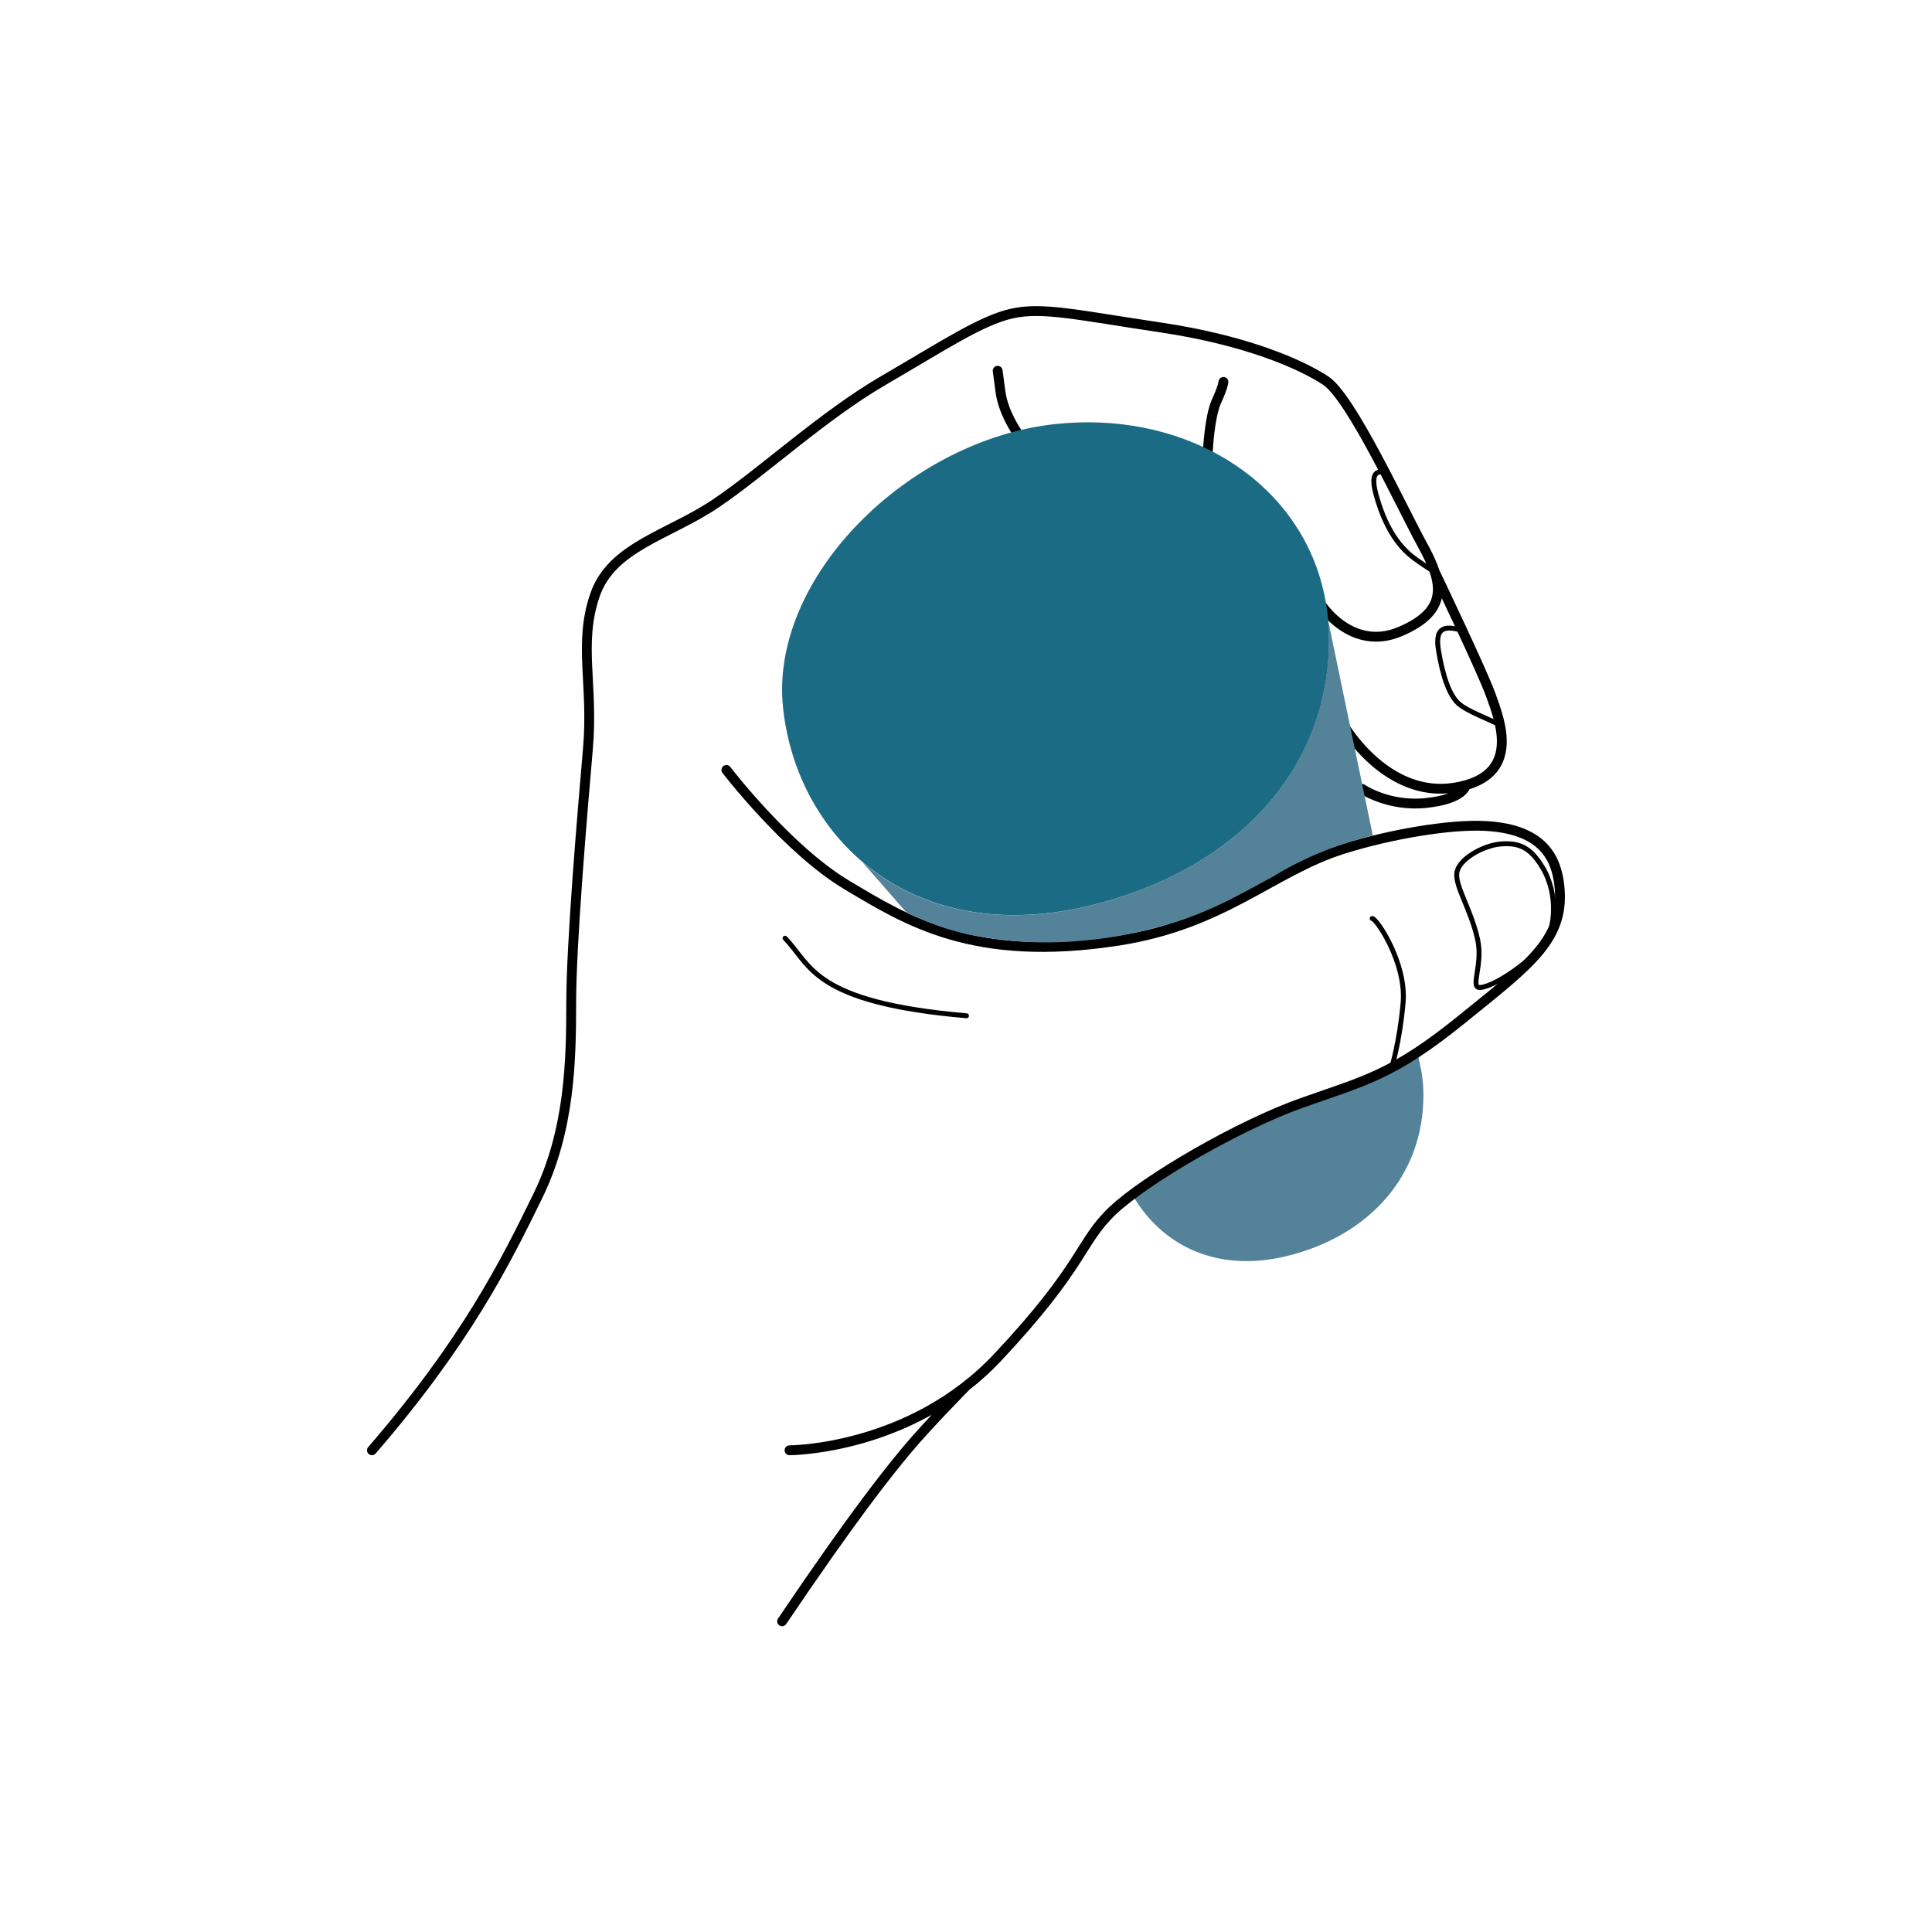
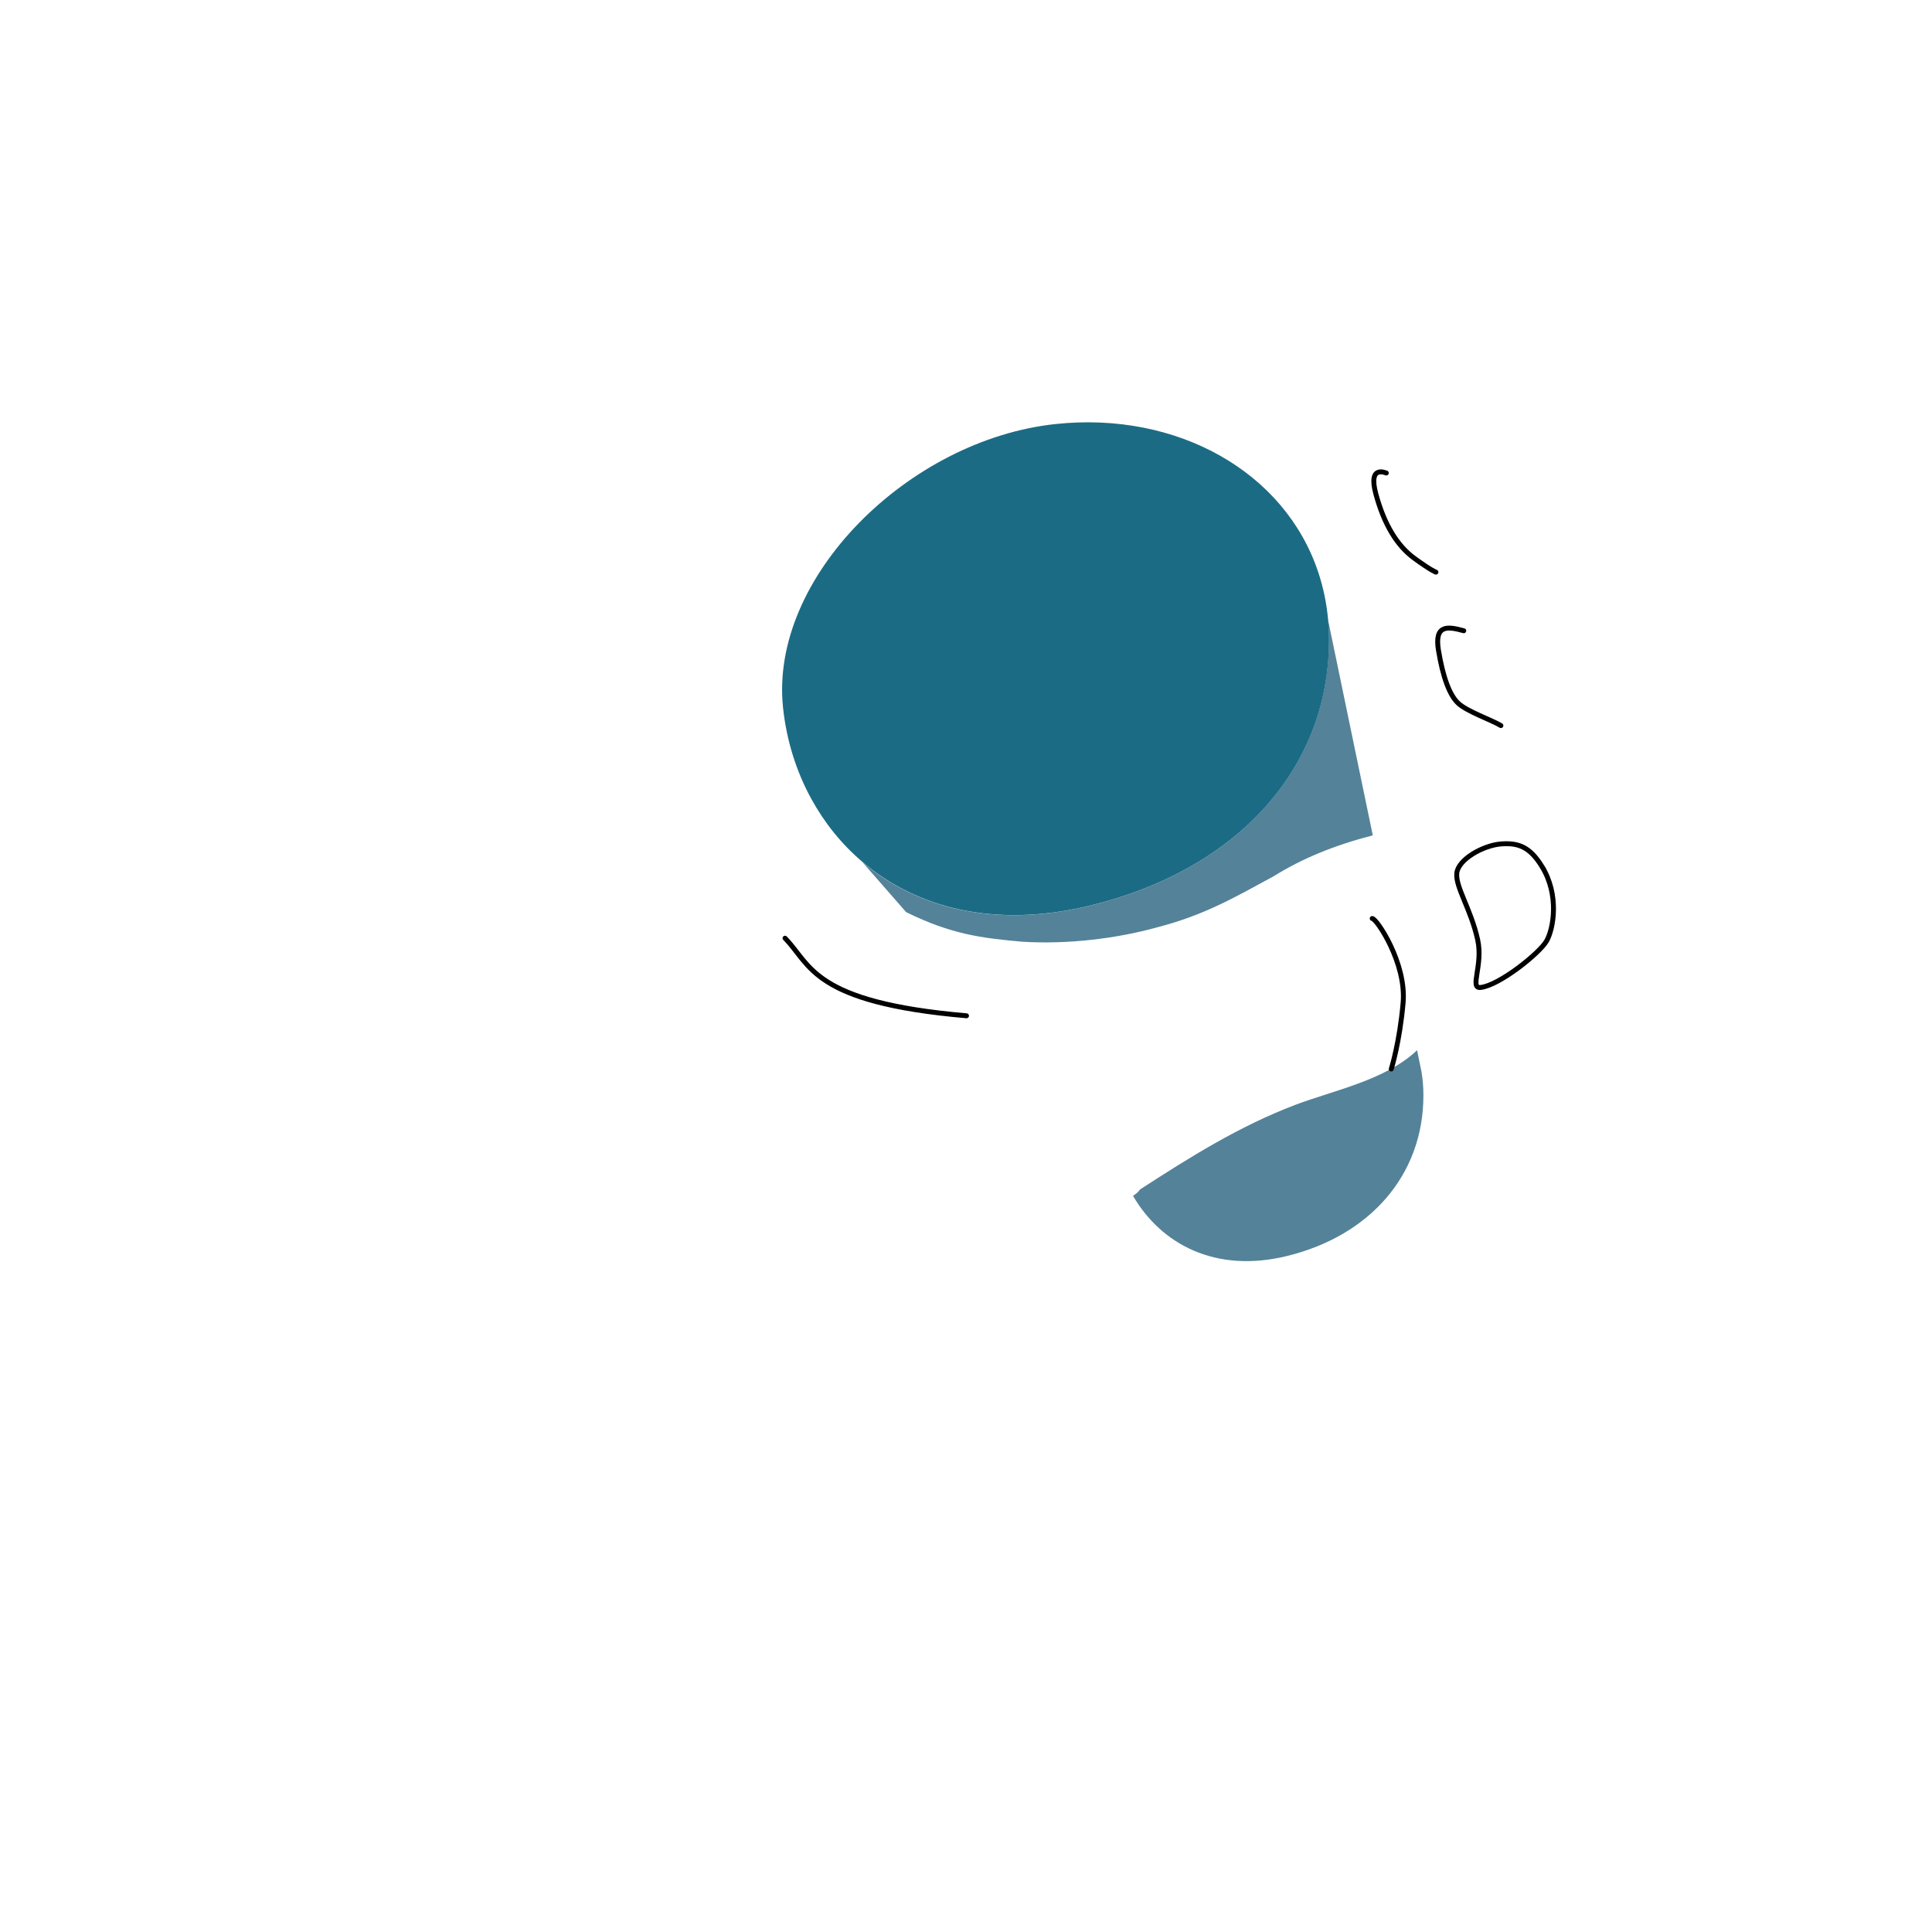
<svg xmlns="http://www.w3.org/2000/svg" viewBox="0 0 79.375 79.375">
  <path d="m0 0-.455 2.202c-6.346-6.084-17.04-8.186-24.739-11.105-11.394-4.321-21.47-10.651-31.6-17.214-.248-.352-.552-.674-.921-.945-.172-.126-.34-.245-.508-.361 5.671-9.742 16.684-15.844 31.391-12.216 16.688 4.118 27.66 16.348 27.668 32.639 0 1.664-.13 3.272-.39 4.824z" fill="#548299" transform="matrix(.202 0 0 -.202 58.311 43.592)" />
-   <path d="m0 0s24.565 0 42.327 18.903c17.762 18.904 16.629 23.441 23.431 29.868 6.803 6.427 25.699 17.391 38.548 21.928s18.518 5.671 32.501 17.013c13.984 11.342 21.353 16.455 19.652 27.977-.899 6.095-4.585 10.77-15.069 11.295-7.132.357-19.165-1.666-28.77-4.679-14.35-4.502-24.186-15.312-45.728-18.657-29.54-4.588-43.083 4.102-55.177 11.285-12.093 7.183-24.564 23.44-24.564 23.44m120.914 33.67s6.256-9.757 16.176-5.504c9.921 4.254 8.694 9.925 4.489 17.58-4.205 7.656-14.511 30.057-19.704 33.459-5.193 3.403-16.337 8.223-33.44 10.775s-24.189 4.254-30.424 2.836c-6.236-1.418-13.889-6.522-26.077-13.611-12.188-7.088-24.376-18.43-34.013-24.952s-21.258-8.79-24.659-18.714c-3.401-9.925-.284-18.148-1.417-31.191-1.134-13.043-3.402-39.697-3.402-51.606 0-11.91-.283-26.087-6.802-39.414-6.52-13.327-14.456-29.395-33.73-51.701m83.421-34.782c14.291 21.139 21.074 29.678 25.326 34.782s12.078 13.036 12.078 13.036m76.868 134.315s8.652-14.838 22.54-12.57c13.889 2.269 9.071 13.894 7.37 18.715-1.701 4.82-11.407 25.08-11.407 25.08m-14.799-44.066s5.381-3.698 13.101-2.848c7.72.851 7.949 3.602 7.949 3.602m-91.289 71.844s-2.76 3.949-3.326 8.202l-.567 4.253m42.758-16.246s.325 6.91 1.742 10.019c1.418 3.108 1.418 3.959 1.418 3.959" fill="none" stroke="#000" stroke-linecap="round" stroke-miterlimit="10" stroke-width="2" transform="matrix(.202 0 0 -.202 32.438 59.584)" />
  <path d="m0 0c.061-.116-3.813 1.917-2.112-4.317 1.701-6.235 4.331-10.514 7.846-13.064 3.516-2.551 4.358-2.789 4.358-2.789m5.657-11.921c-3.119.85-6.033 1.417-5.143-3.968.891-5.384 2.207-9.068 4.009-10.769 1.802-1.7 6.891-3.437 8.691-4.552m8.32-28.606c-2.435 3.919-4.733 4.818-8.32 4.535-3.588-.284-8.691-3.118-8.974-5.952-.284-2.834 2.876-7.286 4.252-13.546 1.134-5.158-1.709-9.922.567-9.693 3.785.381 12.027 6.961 13.45 9.468 1.422 2.506 2.638 9.373-.975 15.188zm-34.495-10.627c.898 0 6.994-9.069 6.285-17.146-.708-8.077-2.41-13.462-2.41-13.462m-123.302 26.602c5.301-5.407 5.518-13.07 36.909-15.78" fill="none" stroke="#000" stroke-linecap="round" stroke-miterlimit="10" transform="matrix(.202 0 0 -.202 56.956 19.432)" />
  <path d="m-4.202 3.468c9.225-4.54 15.395-5.282 23.639-6.019 9.166-.56 19.087.613 27.459 2.939 9.605 2.505 15.473 5.944 23.657 10.379 5.7 3.553 12.096 6.227 20.154 8.32l-9.123 43.931c.147-1.51.212-3.062.196-4.637-.228-26.621-19.654-46.745-49.003-53.696-19.409-4.597-35.107-.203-45.891 8.974z" fill="#548299" transform="matrix(.202 0 0 -.202 38.077 38.175)" />
  <path d="m0 0c-.228-26.621-19.653-46.745-49.001-53.696-19.409-4.597-35.107-.203-45.891 8.974-4.247 3.605-7.739 7.958-10.387 12.798l-.008.008c-3.102 5.661-5.059 11.979-5.757 18.557-2.819 26.466 25.54 54.516 55.424 57.7 24.671 2.631 46.695-9.672 53.476-30.275l.008-.025c.974-2.964 1.64-6.107 1.941-9.404.146-1.51.211-3.061.195-4.637" fill="#1c6b85" transform="matrix(.202 0 0 -.202 54.602 26.378)" />
</svg>